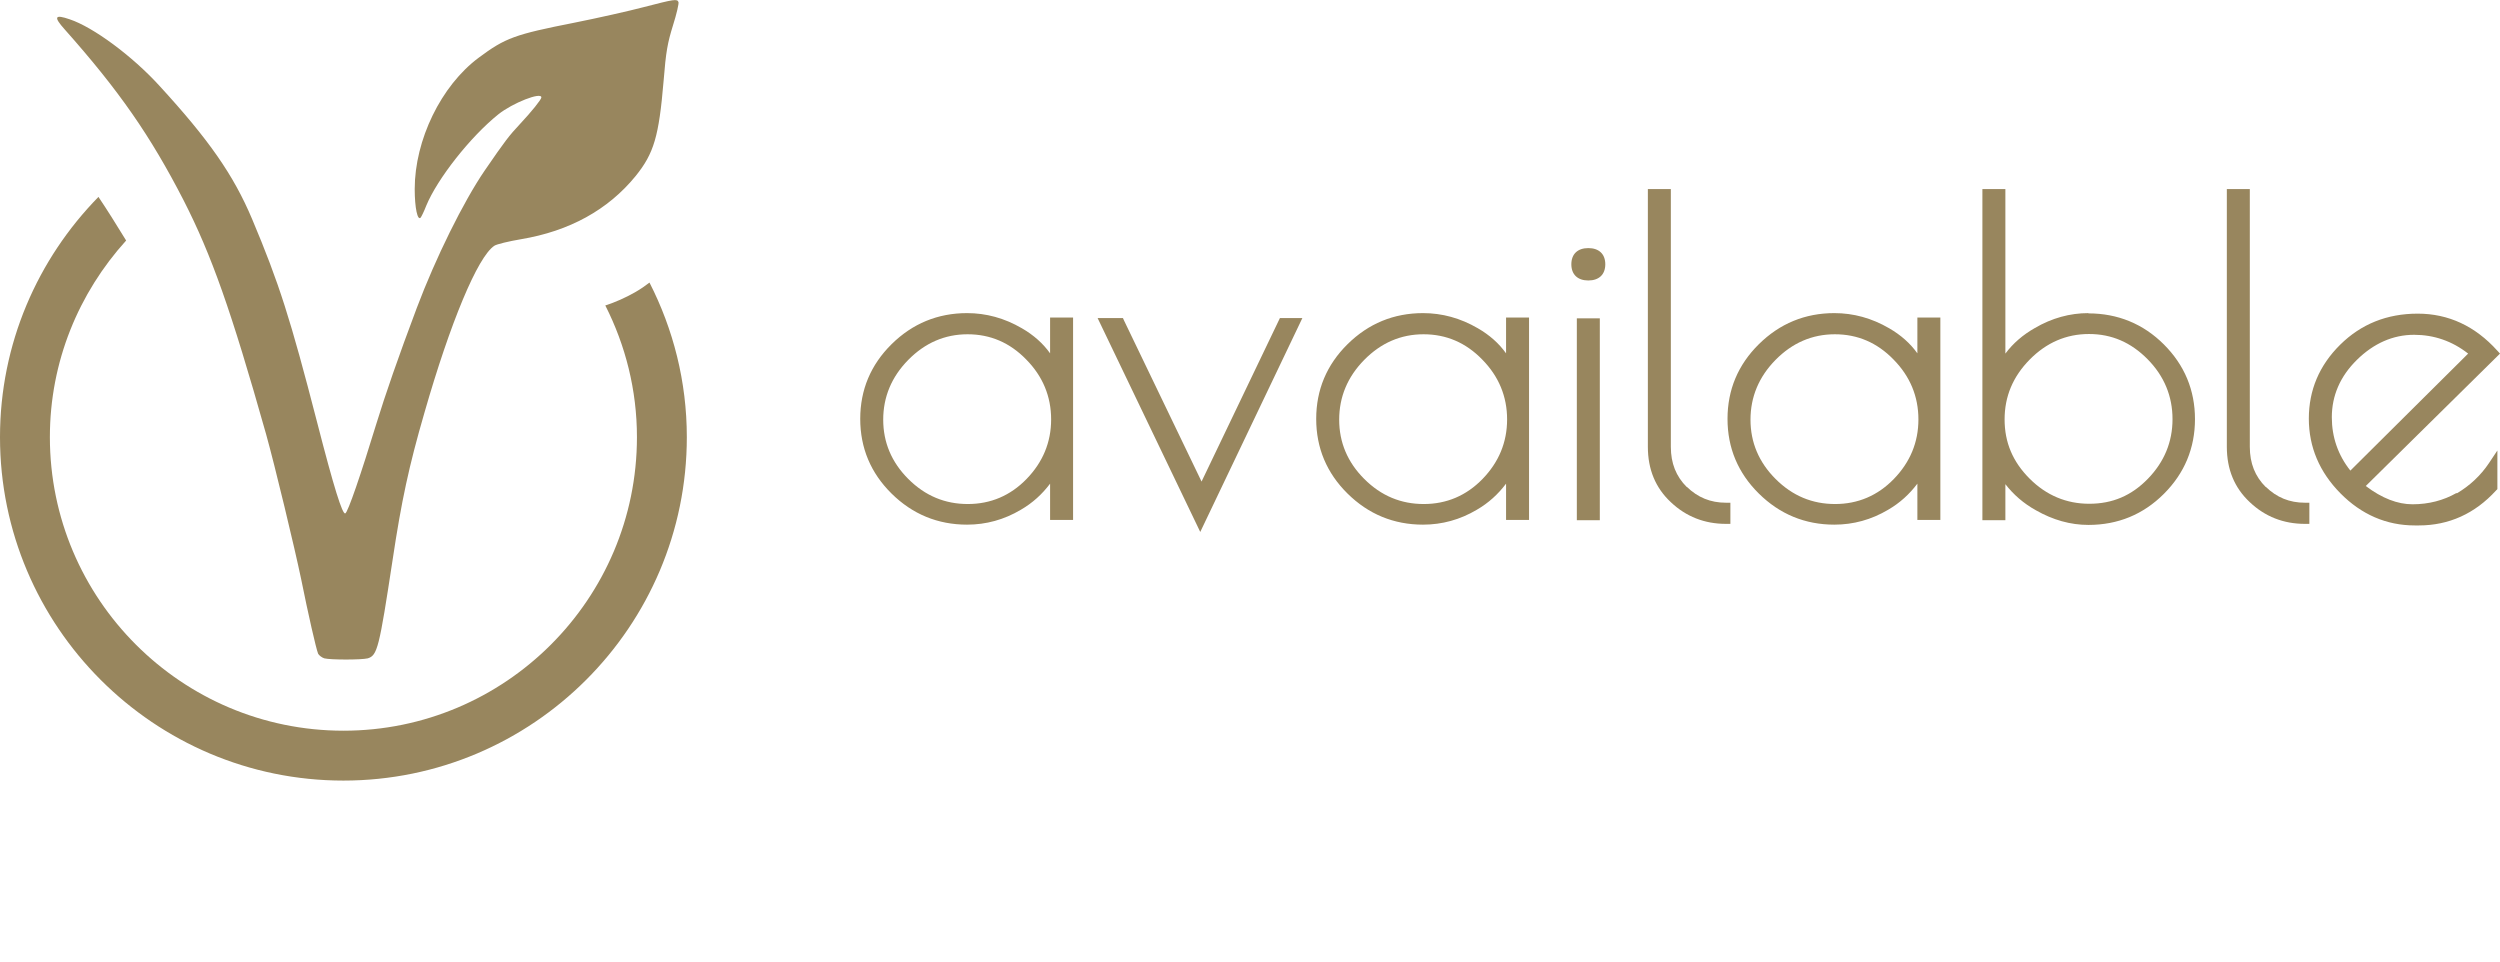
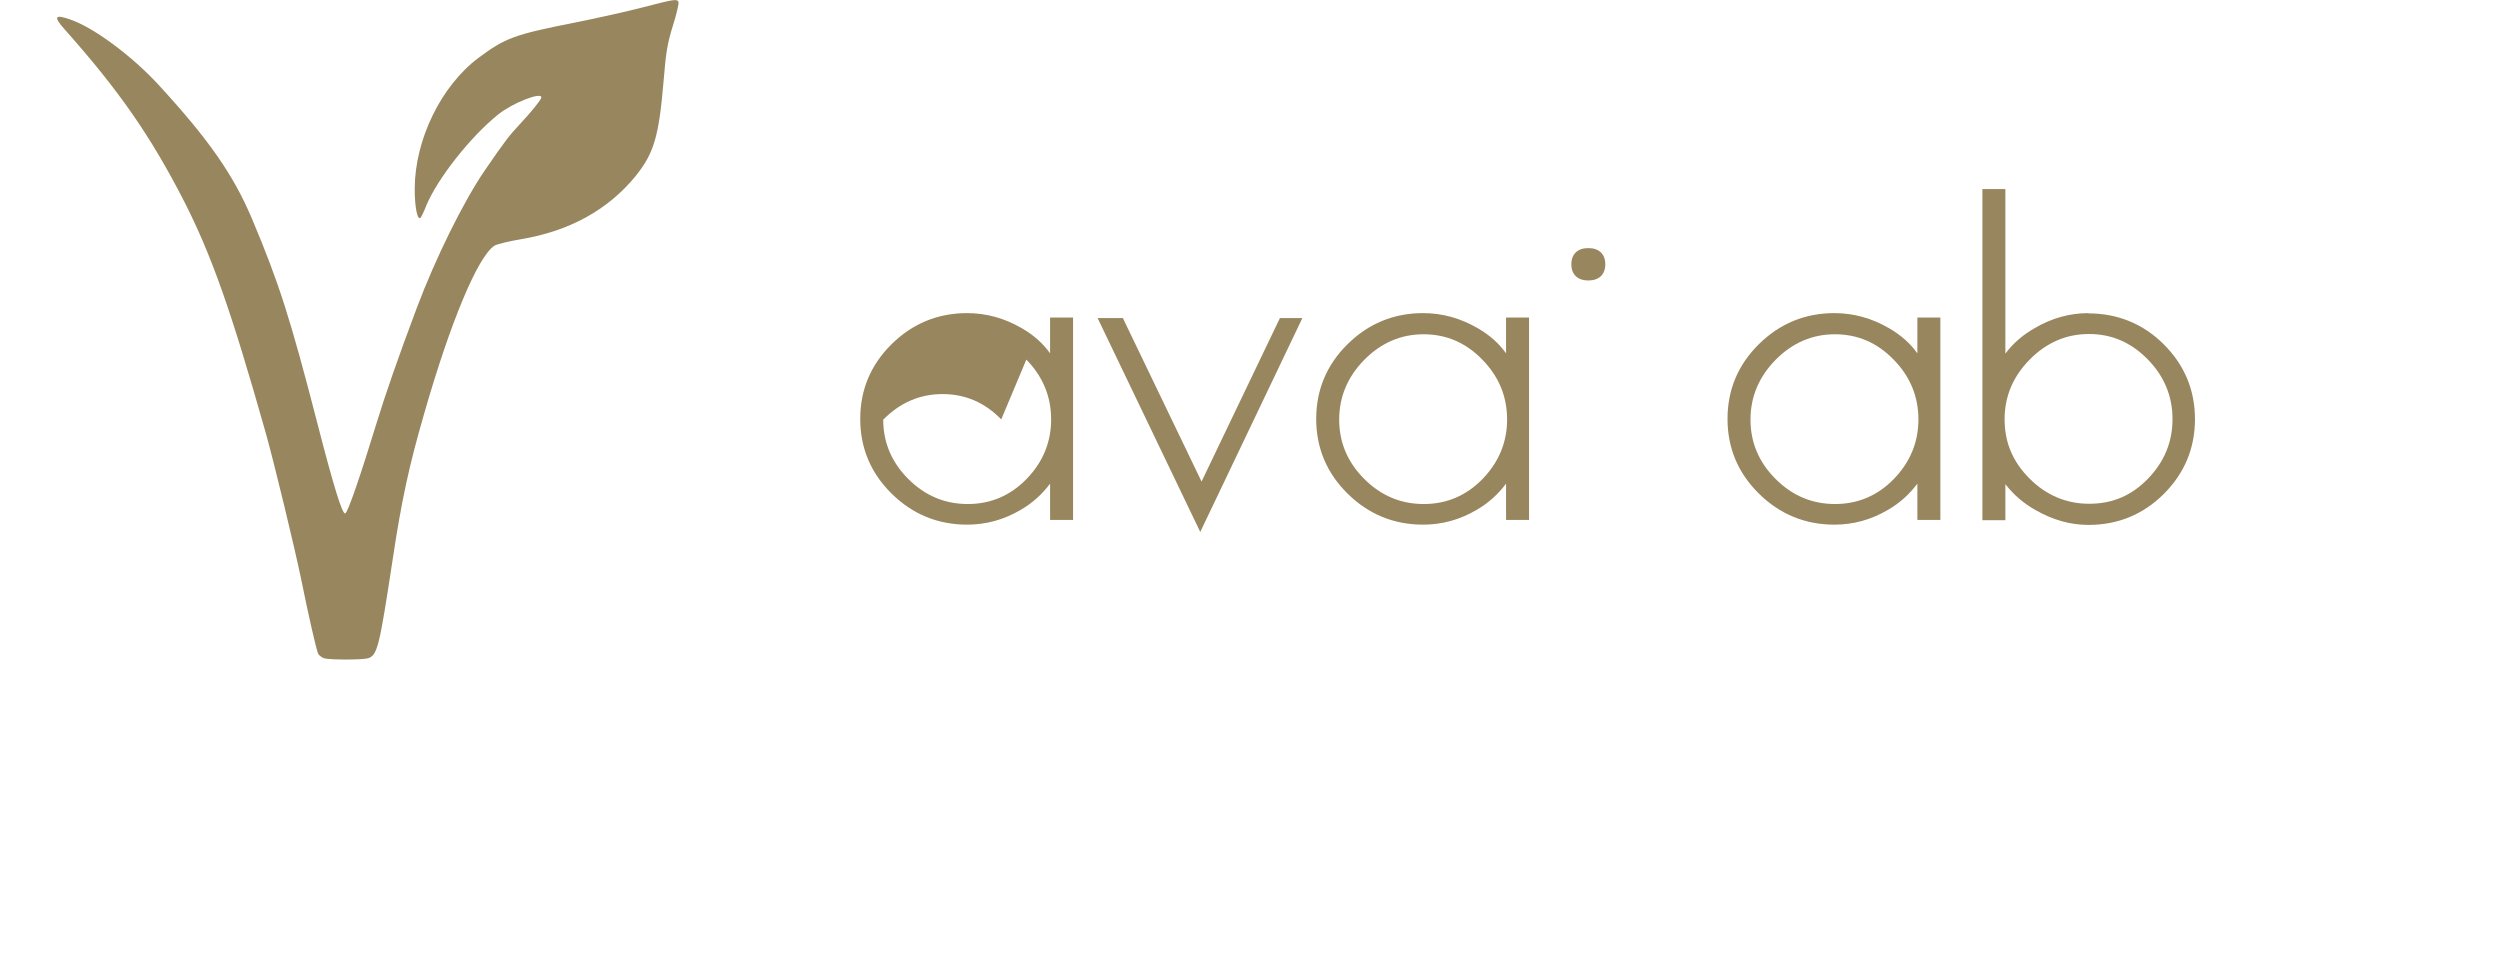
<svg xmlns="http://www.w3.org/2000/svg" id="Ebene_2" data-name="Ebene 2" viewBox="0 0 95.73 36.85">
  <defs>
    <style>
      .cls-1 {
        fill: none;
      }

      .cls-2 {
        fill: #98865e;
      }
    </style>
  </defs>
  <g id="Ebene_1-2" data-name="Ebene 1">
    <g>
      <g>
-         <path class="cls-2" d="M23.18,11.7c.77,1.52,1.21,3.23,1.21,5.04,0,6.2-5.04,11.24-11.24,11.24S1.91,22.94,1.91,16.74c0-2.9,1.11-5.53,2.92-7.53-.38-.62-.73-1.18-1.06-1.67C1.44,9.92,0,13.16,0,16.74c0,7.25,5.9,13.15,13.15,13.15s13.15-5.9,13.15-13.15c0-2.13-.52-4.14-1.43-5.92-.17.13-.34.25-.55.37-.37.21-.75.38-1.15.51Z" />
        <rect class="cls-1" x="1.98" width="22.18" height="36.85" />
        <path class="cls-2" d="M24.66.27c-.57.15-1.77.42-2.67.6-2.28.45-2.64.58-3.66,1.34-1.44,1.07-2.45,3.15-2.45,5.03,0,.72.11,1.23.23,1.09.03-.04.13-.24.21-.45.43-1.04,1.69-2.64,2.76-3.5.55-.44,1.65-.87,1.65-.65,0,.08-.38.55-.82,1.02-.42.45-.56.63-1.35,1.78-.82,1.2-1.88,3.35-2.6,5.26-.7,1.86-1.21,3.33-1.55,4.44-.58,1.9-1.09,3.4-1.19,3.43-.11.04-.43-.97-1.08-3.5-1.02-3.95-1.45-5.31-2.49-7.78-.71-1.68-1.65-3.03-3.55-5.1-1.04-1.14-2.53-2.24-3.43-2.54-.58-.2-.63-.1-.19.39,2.08,2.34,3.28,4.07,4.55,6.54,1.07,2.1,1.81,4.18,3.16,8.96.34,1.22,1.09,4.34,1.34,5.54.27,1.34.57,2.66.65,2.86.03.06.14.15.24.18.24.06,1.41.06,1.66,0,.37-.11.44-.4.95-3.75.34-2.27.63-3.62,1.22-5.65.99-3.45,2.04-5.98,2.68-6.4.09-.06.55-.17,1.02-.25,1.85-.31,3.33-1.12,4.39-2.42.7-.87.89-1.51,1.07-3.64.09-1.13.15-1.45.36-2.13.14-.44.23-.84.21-.89-.05-.13-.16-.11-1.32.19Z" />
      </g>
      <g>
-         <path class="cls-2" d="M40.21,13.53c-.27-.38-.63-.7-1.08-.96-.67-.39-1.37-.58-2.1-.58-1.12,0-2.09.4-2.89,1.19s-1.2,1.75-1.2,2.86.4,2.07,1.2,2.86,1.77,1.19,2.89,1.19c.73,0,1.42-.19,2.06-.57.45-.26.82-.6,1.12-1v1.39h.88v-7.75h-.88v1.36ZM39.3,13.77c.63.64.95,1.41.95,2.29s-.32,1.64-.94,2.28c-.62.64-1.38.96-2.25.96s-1.63-.31-2.28-.96c-.64-.64-.96-1.4-.96-2.27s.32-1.64.96-2.29c.64-.65,1.4-.98,2.27-.98s1.62.32,2.25.97Z" />
+         <path class="cls-2" d="M40.21,13.53c-.27-.38-.63-.7-1.08-.96-.67-.39-1.37-.58-2.1-.58-1.12,0-2.09.4-2.89,1.19s-1.2,1.75-1.2,2.86.4,2.07,1.2,2.86,1.77,1.19,2.89,1.19c.73,0,1.42-.19,2.06-.57.45-.26.82-.6,1.12-1v1.39h.88v-7.75h-.88v1.36ZM39.3,13.77c.63.64.95,1.41.95,2.29s-.32,1.64-.94,2.28c-.62.64-1.38.96-2.25.96s-1.63-.31-2.28-.96c-.64-.64-.96-1.4-.96-2.27c.64-.65,1.4-.98,2.27-.98s1.62.32,2.25.97Z" />
        <polygon class="cls-2" points="46.01 18.44 43.04 12.27 43 12.18 42.03 12.18 45.96 20.37 49.87 12.18 49.01 12.18 46.01 18.44" />
        <path class="cls-2" d="M57.67,13.53c-.27-.38-.63-.7-1.08-.96-.67-.39-1.37-.58-2.1-.58-1.12,0-2.09.4-2.89,1.19s-1.2,1.75-1.2,2.86.4,2.07,1.2,2.86,1.77,1.19,2.89,1.19c.73,0,1.42-.19,2.06-.57.45-.26.82-.6,1.12-1v1.39h.88v-7.75h-.88v1.36ZM56.76,13.77c.63.64.95,1.41.95,2.29s-.32,1.64-.94,2.28c-.62.64-1.38.96-2.25.96s-1.63-.31-2.28-.96c-.64-.64-.96-1.4-.96-2.27s.32-1.64.96-2.29c.64-.65,1.4-.98,2.27-.98s1.62.32,2.25.97Z" />
-         <rect class="cls-2" x="60.38" y="12.19" width=".88" height="7.73" />
        <path class="cls-2" d="M60.82,9.5c-.41,0-.65.23-.65.62s.24.62.65.62.65-.23.65-.62-.24-.62-.65-.62Z" />
-         <path class="cls-2" d="M64.59,18.65c-.41-.41-.61-.91-.61-1.54V7.24h-.88v9.87c0,.86.29,1.57.88,2.12.58.55,1.29.83,2.11.83h.17v-.81h-.17c-.59,0-1.08-.2-1.5-.61Z" />
        <path class="cls-2" d="M73.42,13.53c-.27-.38-.63-.7-1.08-.96-.67-.39-1.37-.58-2.1-.58-1.12,0-2.09.4-2.89,1.19s-1.2,1.75-1.2,2.86.4,2.07,1.2,2.86,1.77,1.19,2.89,1.19c.73,0,1.42-.19,2.06-.57.45-.26.82-.6,1.12-1v1.39h.88v-7.75h-.88v1.36ZM72.51,13.77c.63.64.95,1.41.95,2.29s-.32,1.64-.94,2.28c-.62.64-1.38.96-2.25.96s-1.63-.31-2.28-.96c-.64-.64-.96-1.4-.96-2.27s.32-1.64.96-2.29c.64-.65,1.4-.98,2.27-.98s1.62.32,2.25.97Z" />
        <path class="cls-2" d="M79.97,11.99c-.71,0-1.4.19-2.05.57-.46.26-.84.59-1.13.98v-6.3h-.88v12.68h.88v-1.38c.31.4.7.74,1.17,1,.65.37,1.32.56,2.01.56,1.13,0,2.1-.4,2.89-1.19.79-.79,1.19-1.75,1.19-2.86s-.4-2.07-1.19-2.86c-.79-.79-1.77-1.19-2.89-1.19ZM80,19.29c-.87,0-1.64-.32-2.28-.96-.65-.65-.96-1.39-.96-2.27s.32-1.64.96-2.29,1.4-.98,2.27-.98,1.61.32,2.25.97c.63.64.95,1.41.95,2.29s-.32,1.64-.94,2.28c-.63.65-1.36.96-2.25.96Z" />
-         <path class="cls-2" d="M86.76,18.65c-.41-.41-.61-.91-.61-1.54V7.24h-.88v9.87c0,.86.29,1.57.88,2.12.58.55,1.29.83,2.11.83h.17v-.81h-.17c-.59,0-1.08-.2-1.5-.61Z" />
-         <path class="cls-2" d="M94.06,18.88c-.49.28-1.06.43-1.68.43-.57,0-1.17-.23-1.79-.7l5.14-5.07-.11-.12c-.84-.93-1.86-1.41-3.04-1.41s-2.17.4-2.97,1.19c-.8.79-1.2,1.74-1.2,2.83s.41,2.05,1.21,2.86c.8.81,1.76,1.23,2.85,1.23h.15c1.15,0,2.15-.45,2.96-1.34l.05-.05v-1.48l-.32.48c-.32.48-.74.87-1.23,1.16ZM92.44,12.82c.76,0,1.46.24,2.07.72l-4.51,4.48c-.47-.59-.71-1.28-.71-2.04,0-.83.32-1.57.96-2.2s1.38-.96,2.19-.96Z" />
      </g>
    </g>
  </g>
</svg>